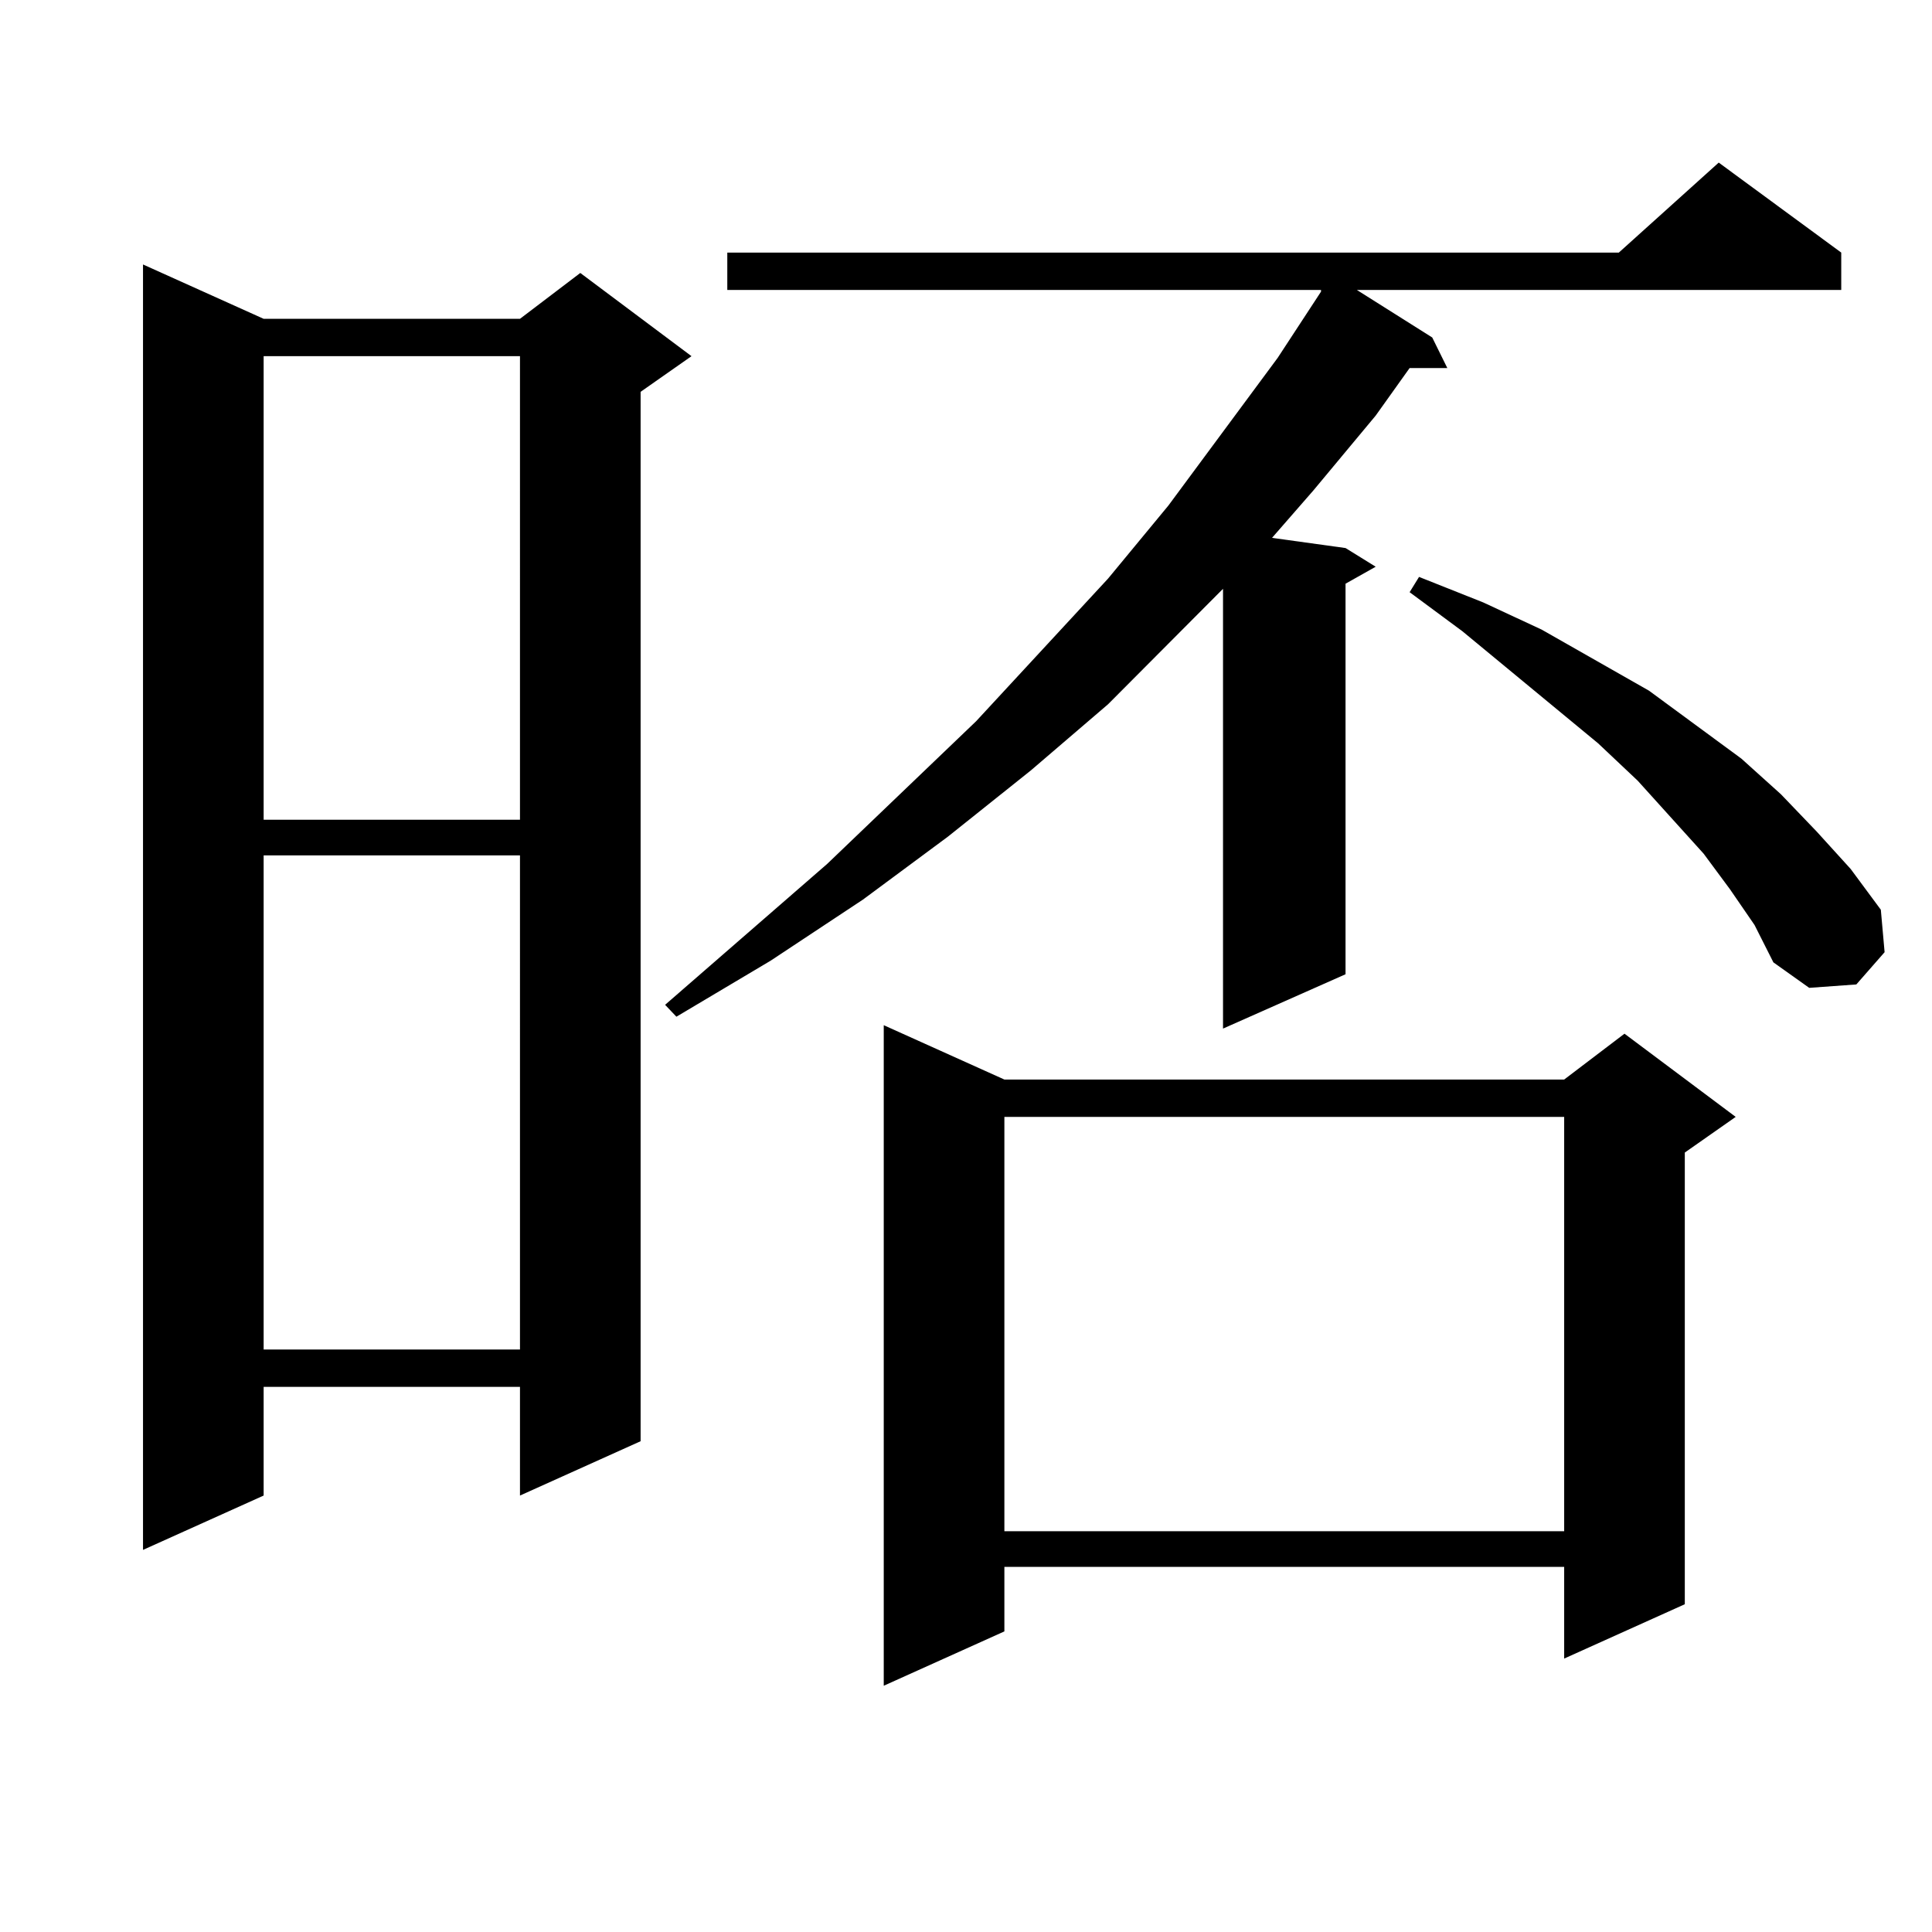
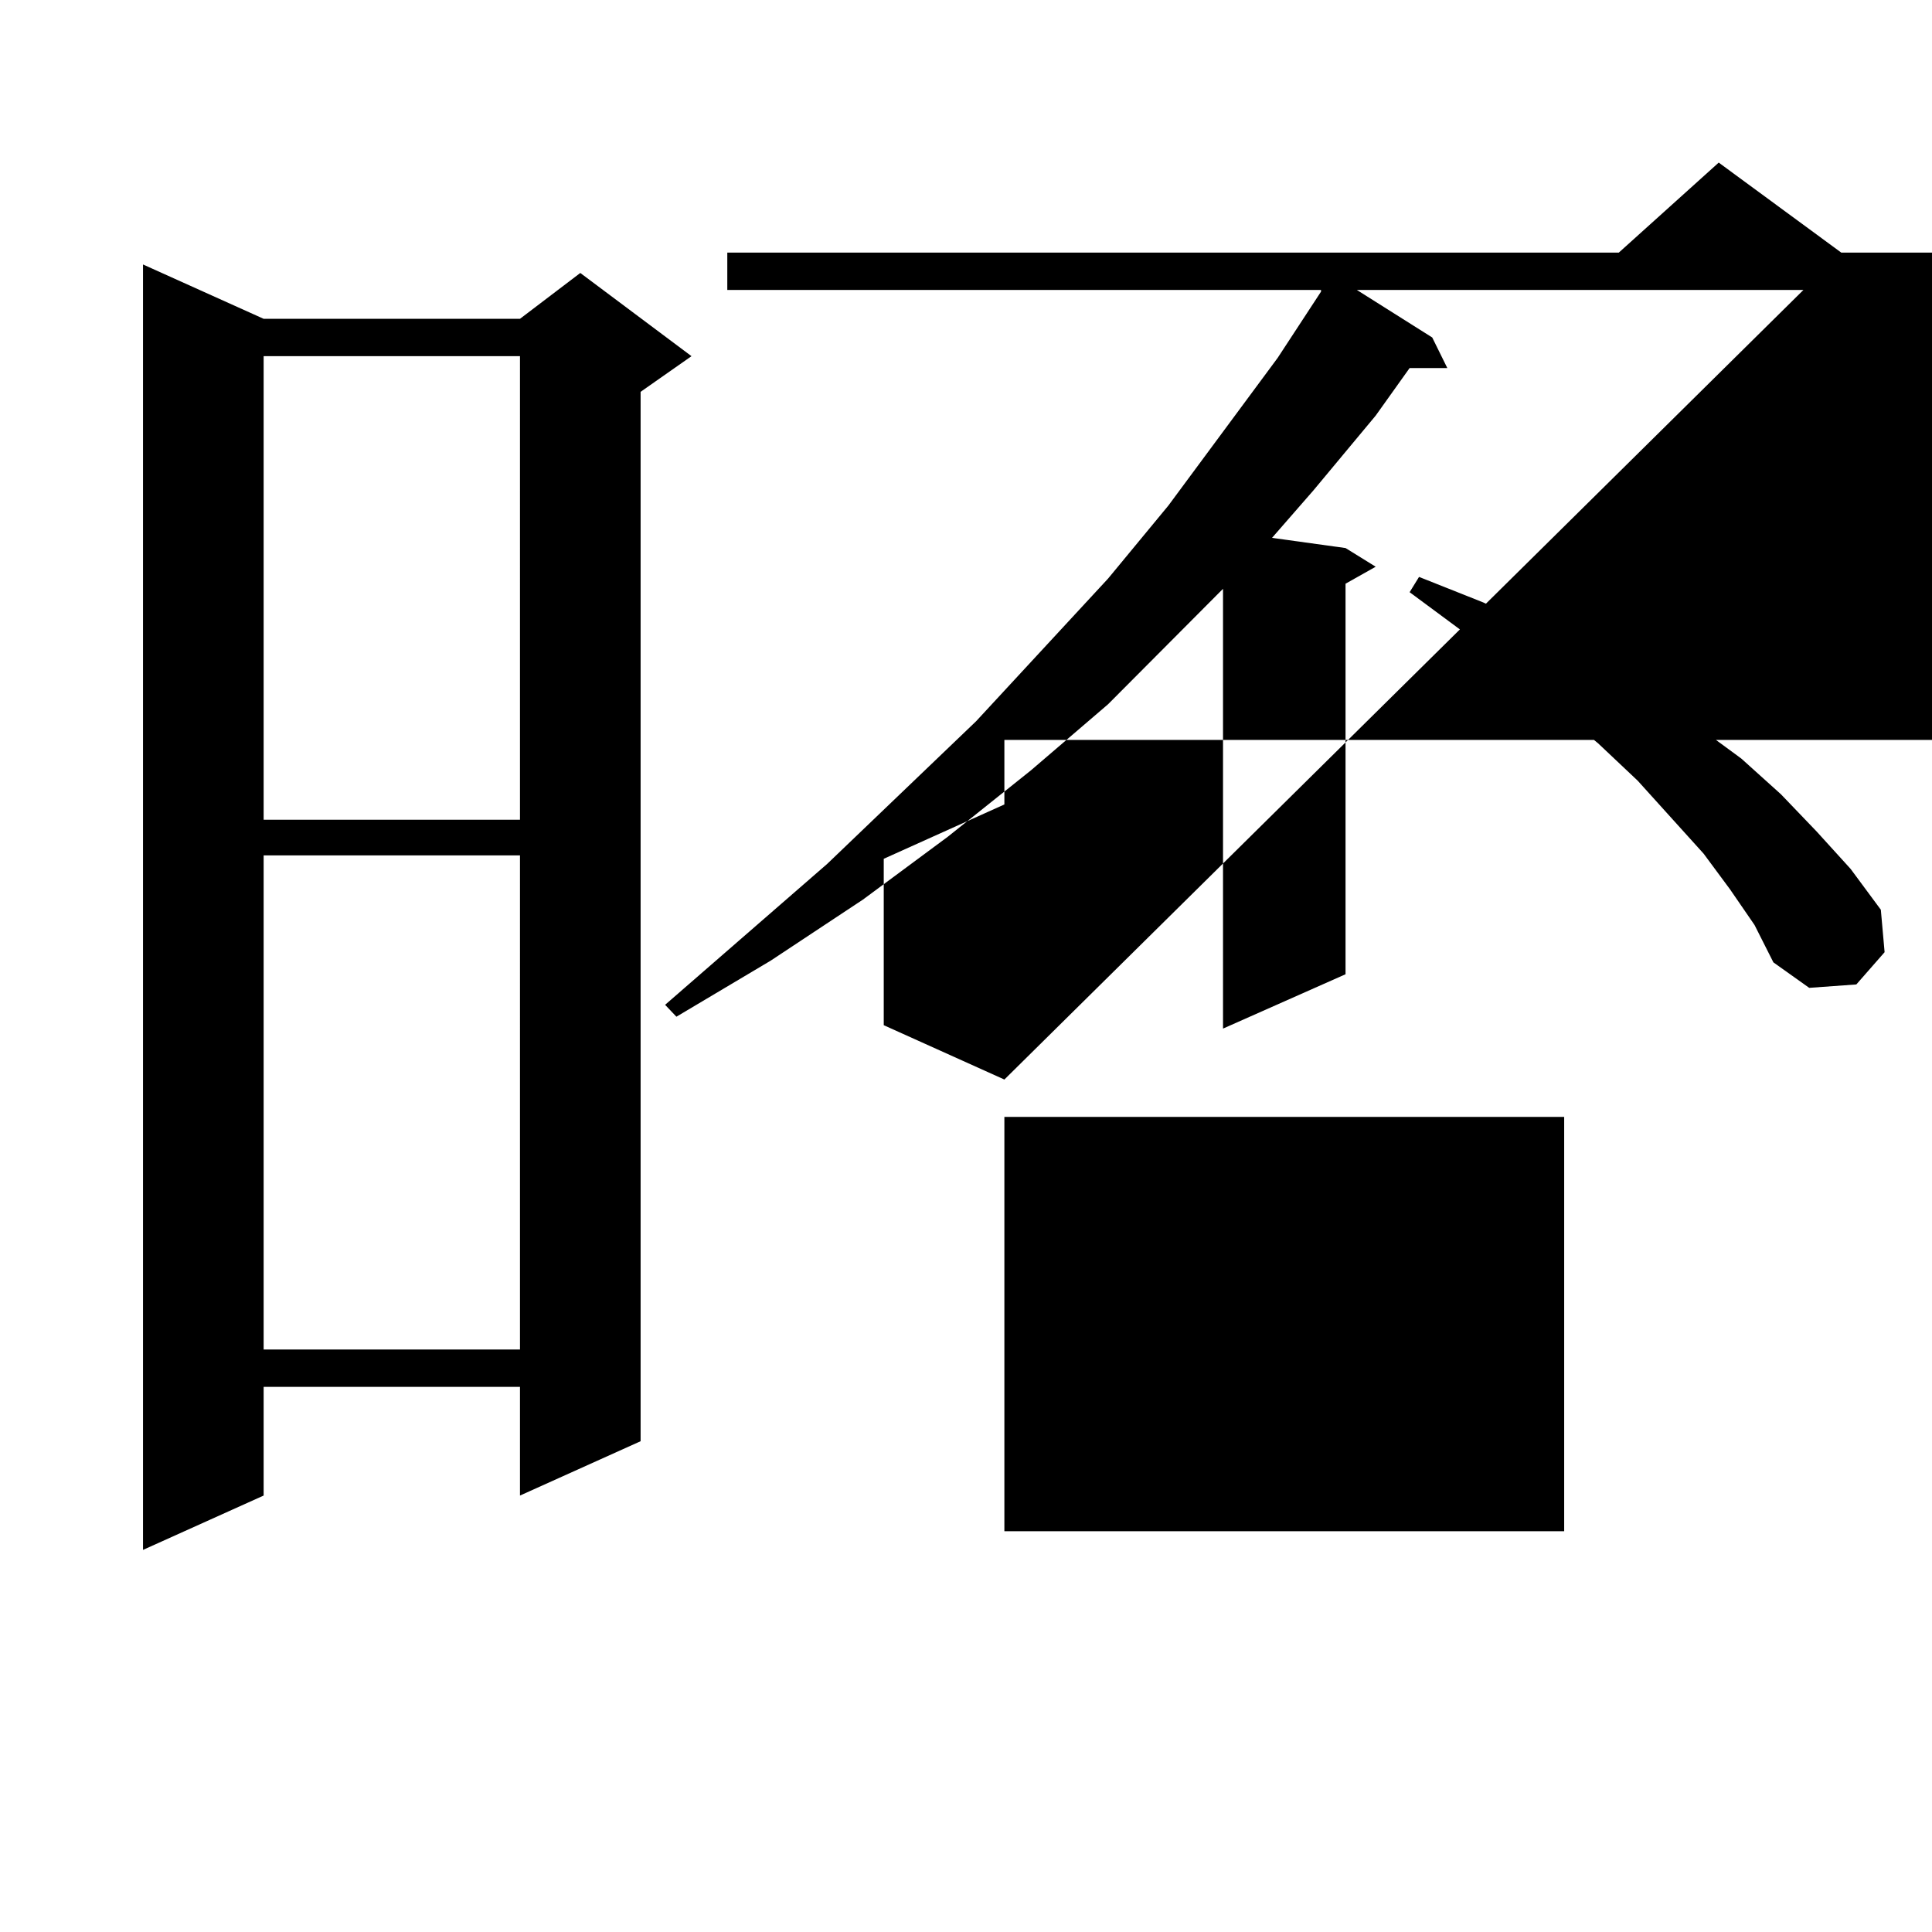
<svg xmlns="http://www.w3.org/2000/svg" version="1.1" id="图层_1" x="0px" y="0px" width="1000px" height="1000px" viewBox="0 0 1000 1000" enable-background="new 0 0 1000 1000" xml:space="preserve">
-   <path d="M136.46,165.016h132.68l31.219-23.73l57.56,43.066l-26.341,18.457v543.164l-62.438,28.125v-56.25H136.46v56.25  l-62.438,28.125V136.891L136.46,165.016z M136.46,184.352v239.941h132.68V184.352H136.46z M136.46,442.75v255.762h132.68V442.75  H136.46z M953.025,130.738v19.336H702.3l39.023,24.609l7.805,15.82h-19.512l-17.561,24.609l-32.194,38.672l-21.463,24.609  l38.048,5.273l15.609,9.668l-15.609,8.789v202.148l-63.413,28.125V304.762l-59.511,59.766l-39.999,34.277l-42.926,34.277  l-43.901,32.52l-47.804,31.641l-48.779,29.004l-5.854-6.152l83.9-72.949l77.071-73.828l68.291-73.828l31.219-37.793l56.584-76.465  l22.438-34.277v-0.879h-307.31v-19.336h461.452l51.706-46.582L953.025,130.738z M519.865,558.766h289.749l31.219-23.73l57.56,43.066  l-26.341,18.457v233.789l-62.438,28.125v-47.461H519.865v33.398l-62.438,28.125V530.641L519.865,558.766z M519.865,578.102v214.453  h289.749V578.102H519.865z M895.466,460.328l-13.658-18.457l-34.146-37.793l-20.487-19.336l-70.242-58.008l-27.316-20.215  l4.878-7.91l33.17,13.184l30.243,14.063l55.608,31.641l47.804,35.156l20.487,18.457l18.536,19.336l17.561,19.336l15.609,21.094  l1.951,21.973l-14.634,16.699l-24.39,1.758l-18.536-13.184l-9.756-19.336L895.466,460.328z" />
+   <path d="M136.46,165.016h132.68l31.219-23.73l57.56,43.066l-26.341,18.457v543.164l-62.438,28.125v-56.25H136.46v56.25  l-62.438,28.125V136.891L136.46,165.016z M136.46,184.352v239.941h132.68V184.352H136.46z M136.46,442.75v255.762h132.68V442.75  H136.46z M953.025,130.738v19.336H702.3l39.023,24.609l7.805,15.82h-19.512l-17.561,24.609l-32.194,38.672l-21.463,24.609  l38.048,5.273l15.609,9.668l-15.609,8.789v202.148l-63.413,28.125V304.762l-59.511,59.766l-39.999,34.277l-42.926,34.277  l-43.901,32.52l-47.804,31.641l-48.779,29.004l-5.854-6.152l83.9-72.949l77.071-73.828l68.291-73.828l31.219-37.793l56.584-76.465  l22.438-34.277v-0.879h-307.31v-19.336h461.452l51.706-46.582L953.025,130.738z h289.749l31.219-23.73l57.56,43.066  l-26.341,18.457v233.789l-62.438,28.125v-47.461H519.865v33.398l-62.438,28.125V530.641L519.865,558.766z M519.865,578.102v214.453  h289.749V578.102H519.865z M895.466,460.328l-13.658-18.457l-34.146-37.793l-20.487-19.336l-70.242-58.008l-27.316-20.215  l4.878-7.91l33.17,13.184l30.243,14.063l55.608,31.641l47.804,35.156l20.487,18.457l18.536,19.336l17.561,19.336l15.609,21.094  l1.951,21.973l-14.634,16.699l-24.39,1.758l-18.536-13.184l-9.756-19.336L895.466,460.328z" />
</svg>